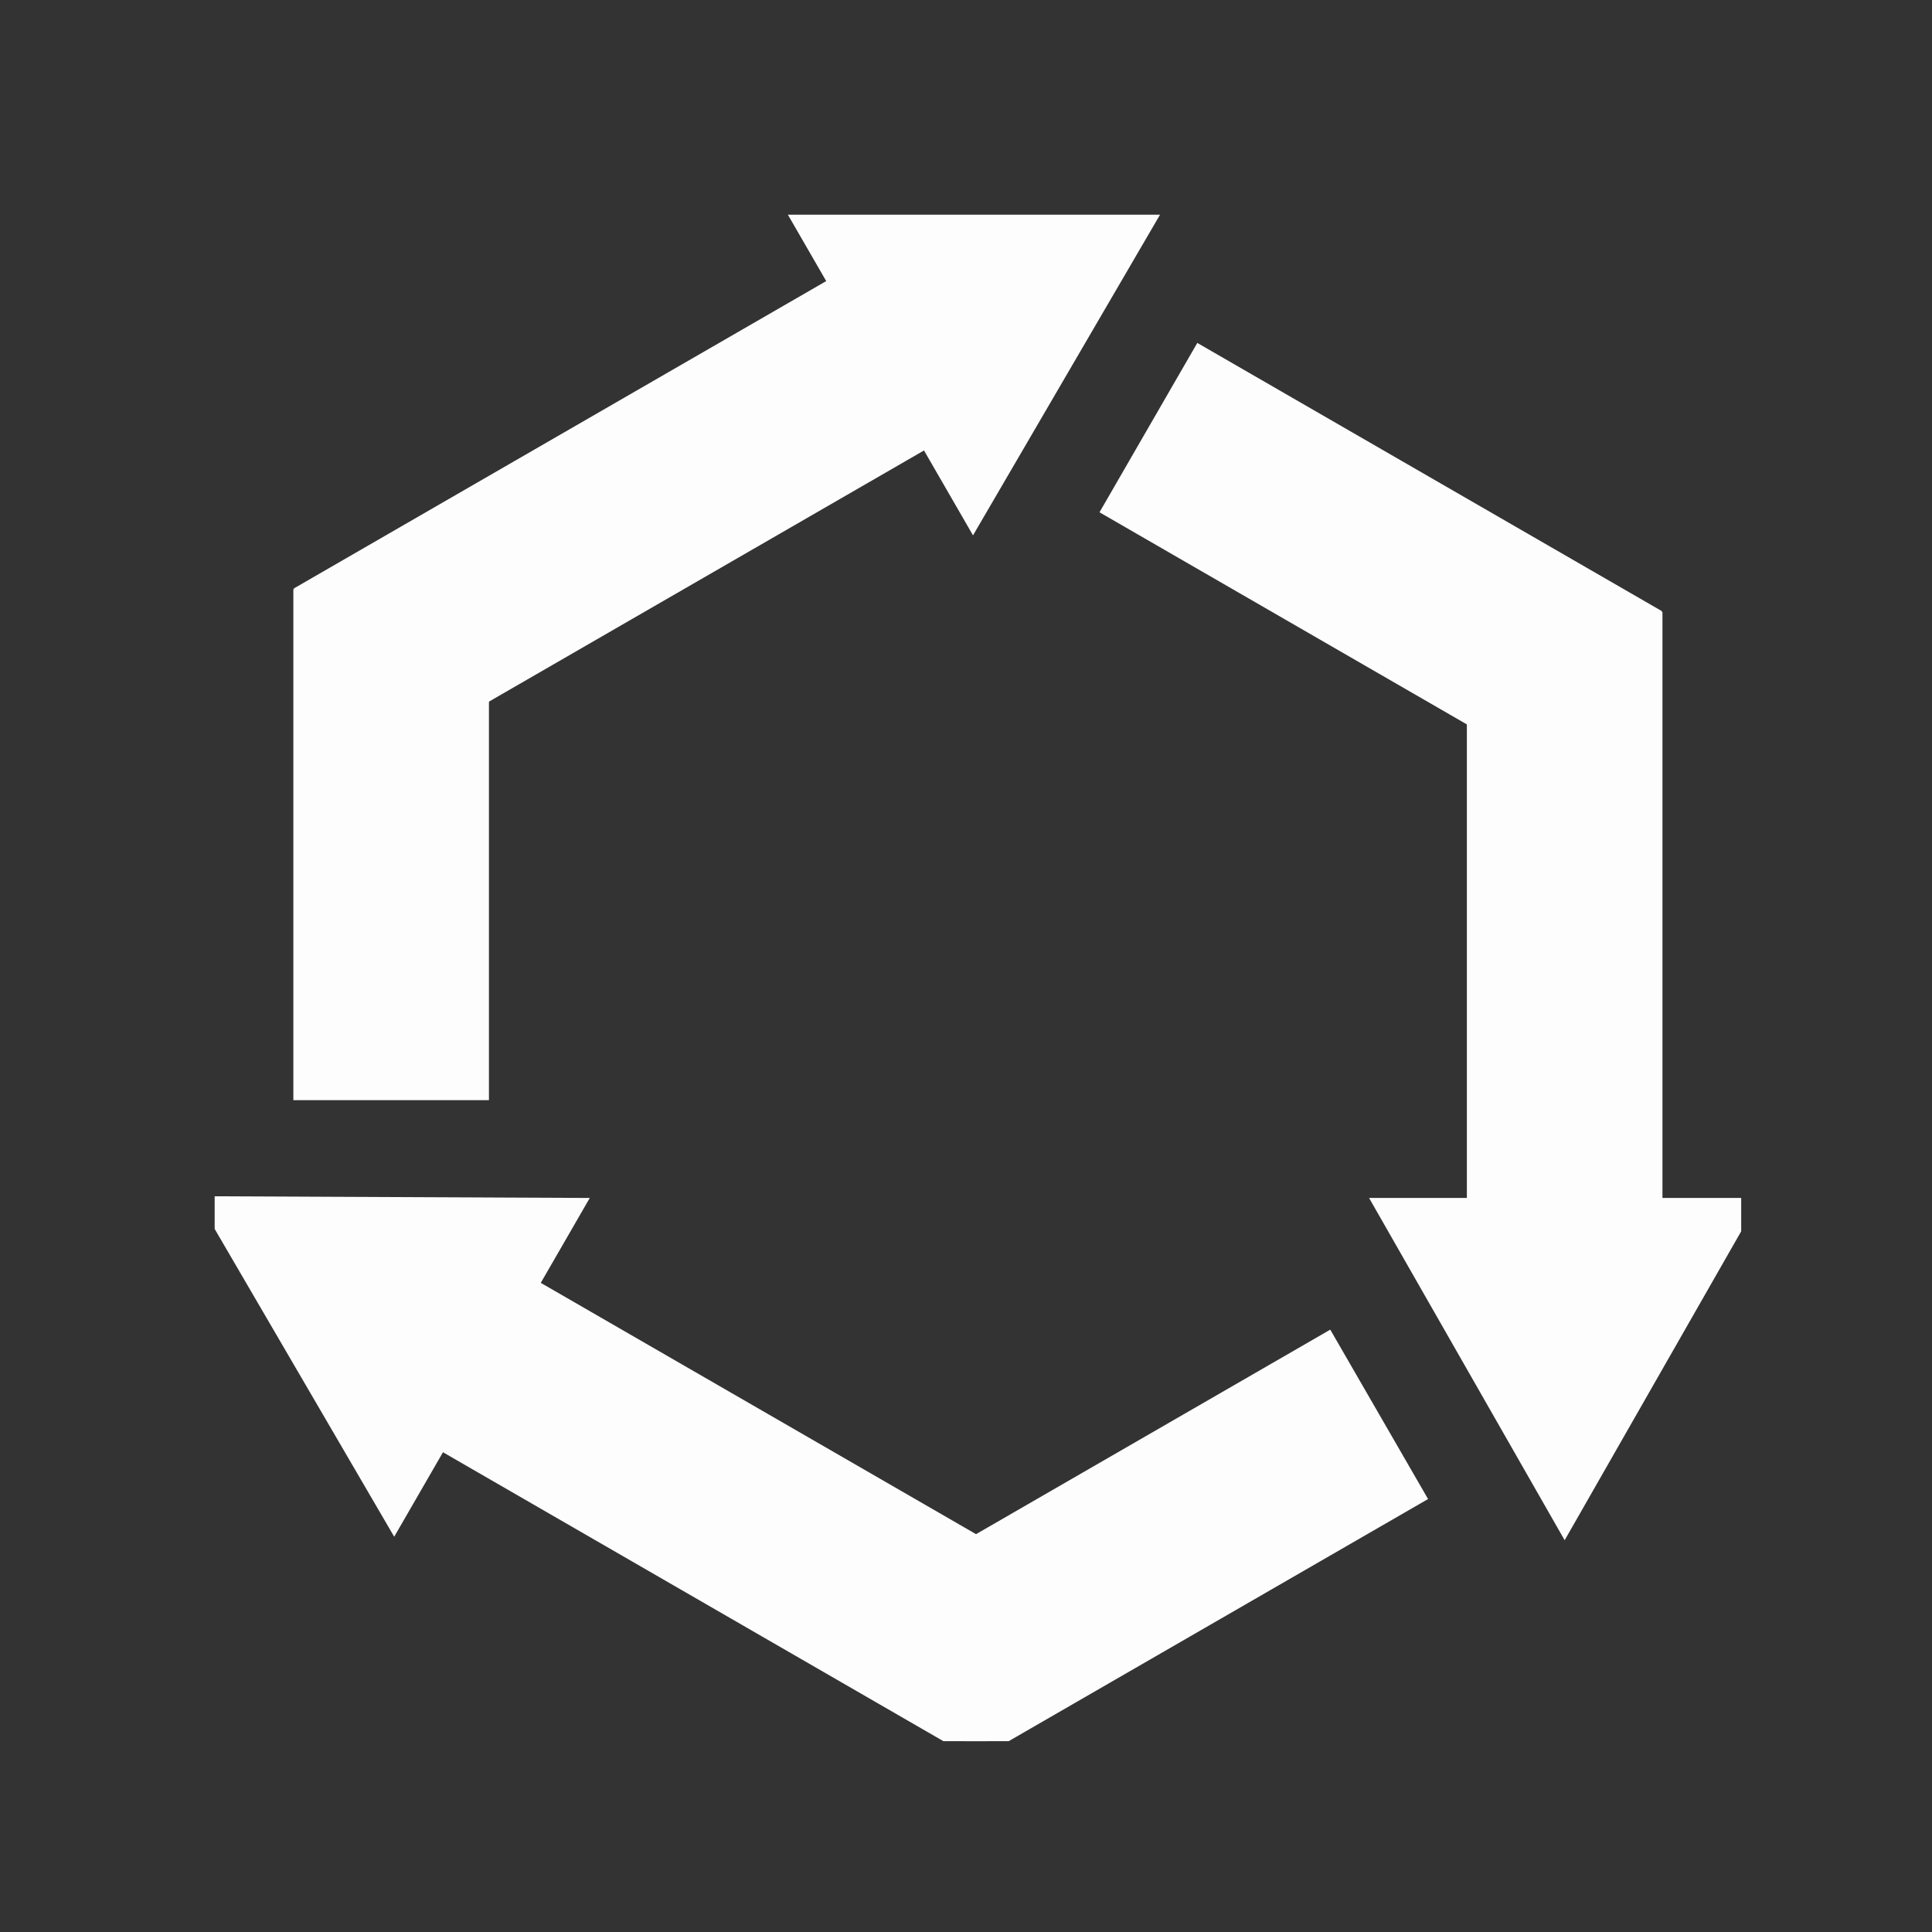
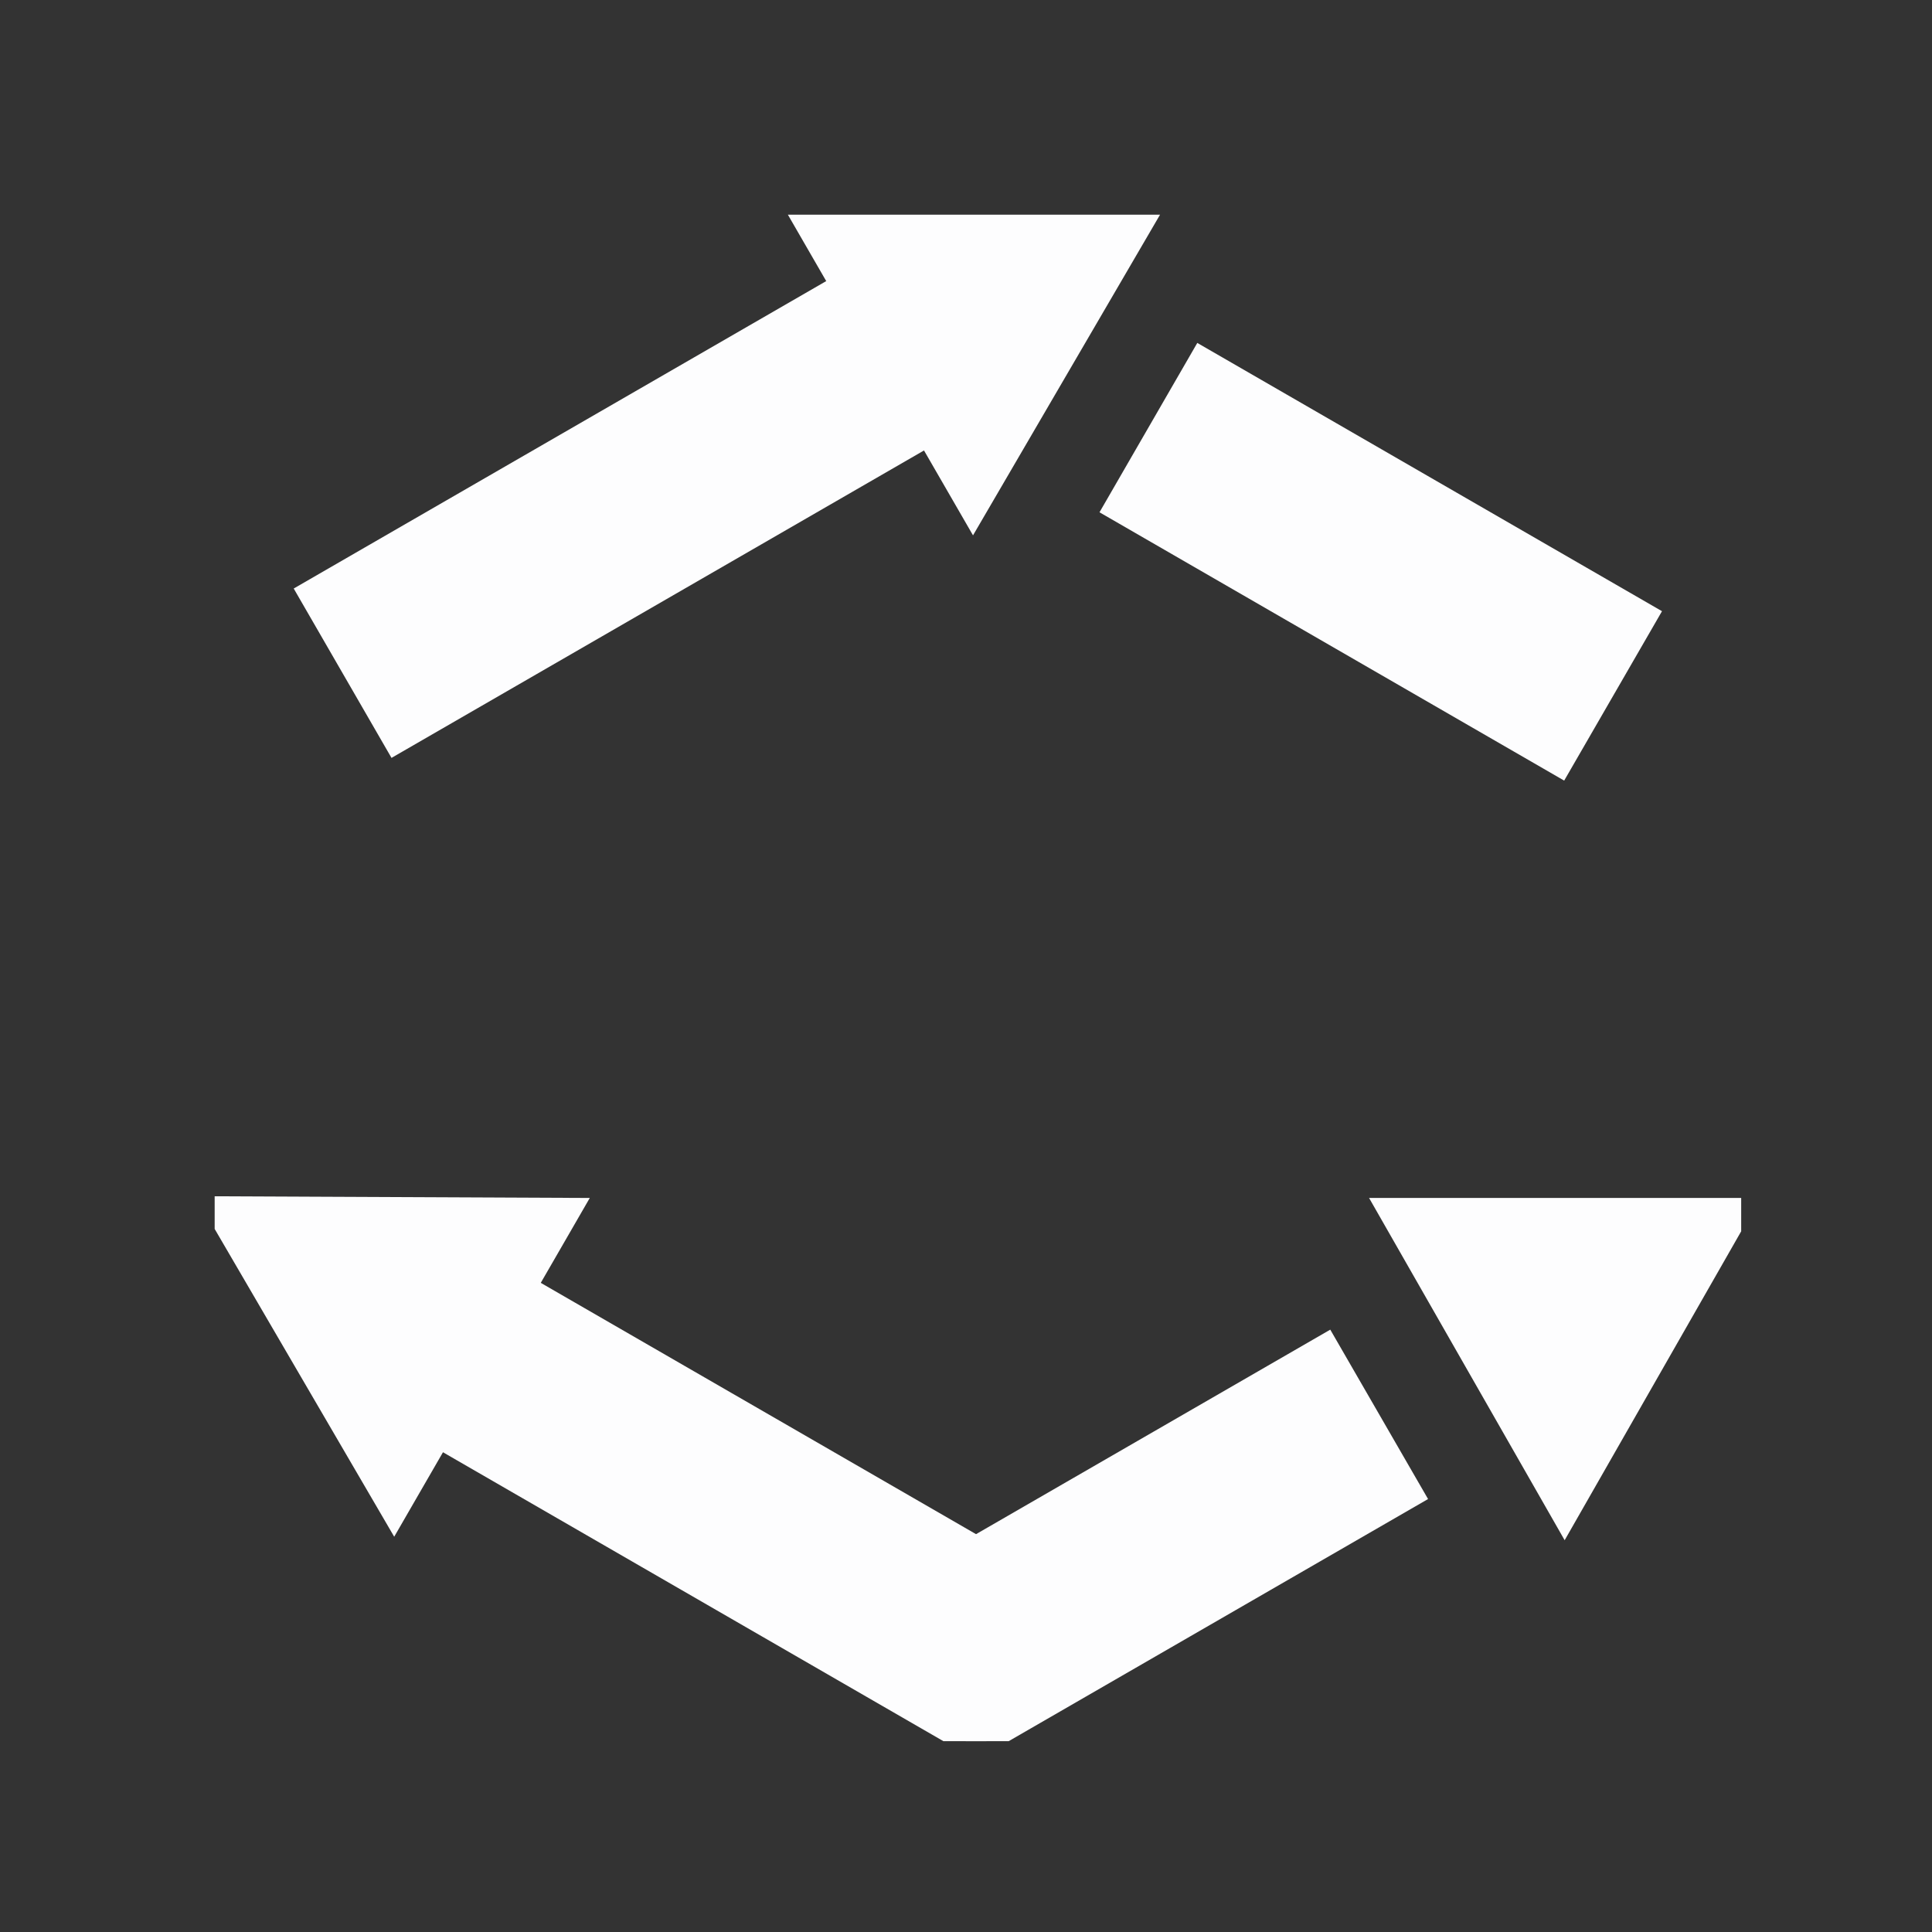
<svg xmlns="http://www.w3.org/2000/svg" width="81" height="81" viewBox="0 0 81 81" fill="none">
  <rect x="0" y="0" width="81" height="81" fill="#333333" stroke="none" />
  <g clip-path="url(#clip0_2573_208533)">
-     <path d="M61.499 25.654H69.699V56.404H61.499V25.654Z" fill="#FDFDFE" />
+     <path d="M61.499 25.654H69.699V56.404V25.654Z" fill="#FDFDFE" />
    <path d="M46.097 21.478L50.197 14.377L69.68 25.625L65.579 32.727L46.097 21.478Z" fill="#FDFDFE" />
    <path d="M57.399 50.225L65.599 64.575L73.799 50.225H57.399Z" fill="#FDFDFE" />
    <path d="M45.006 66.679L40.906 73.781L14.276 58.406L18.376 51.304L45.006 66.679Z" fill="#FDFDFE" />
    <path d="M55.772 55.746L59.872 62.848L40.941 73.778L36.841 66.676L55.772 55.746Z" fill="#FDFDFE" />
    <path d="M24.727 50.225L8.199 50.151L16.527 64.428L24.727 50.225Z" fill="#FDFDFE" />
    <path d="M16.414 31.775L12.314 24.674L38.945 9.299L43.045 16.4L16.414 31.775Z" fill="#FDFDFE" />
-     <path d="M20.499 24.703H12.299V46.125H20.499V24.703Z" fill="#FDFDFE" />
    <path d="M40.794 22.445L49.121 8.168L32.594 8.242L40.794 22.445Z" fill="#FDFDFE" />
  </g>
  <defs>
    <clipPath id="clip0_2573_208533">
      <rect width="64" height="64" fill="white" transform="translate(9 9)" />
    </clipPath>
  </defs>
</svg>